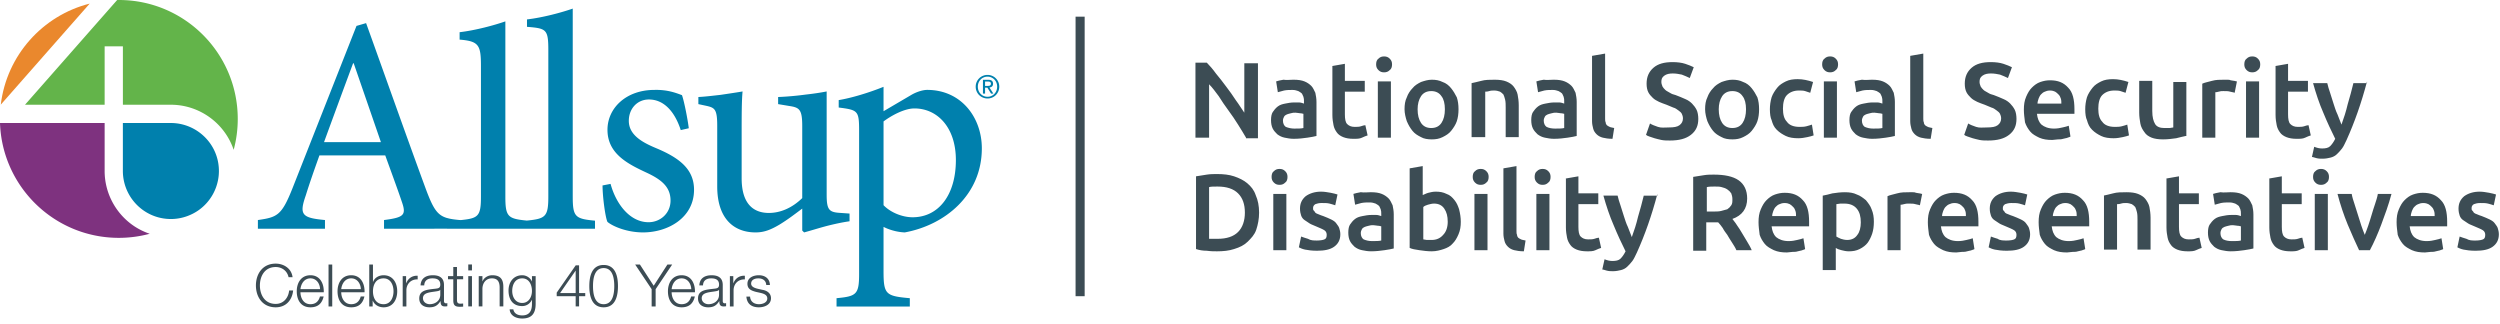
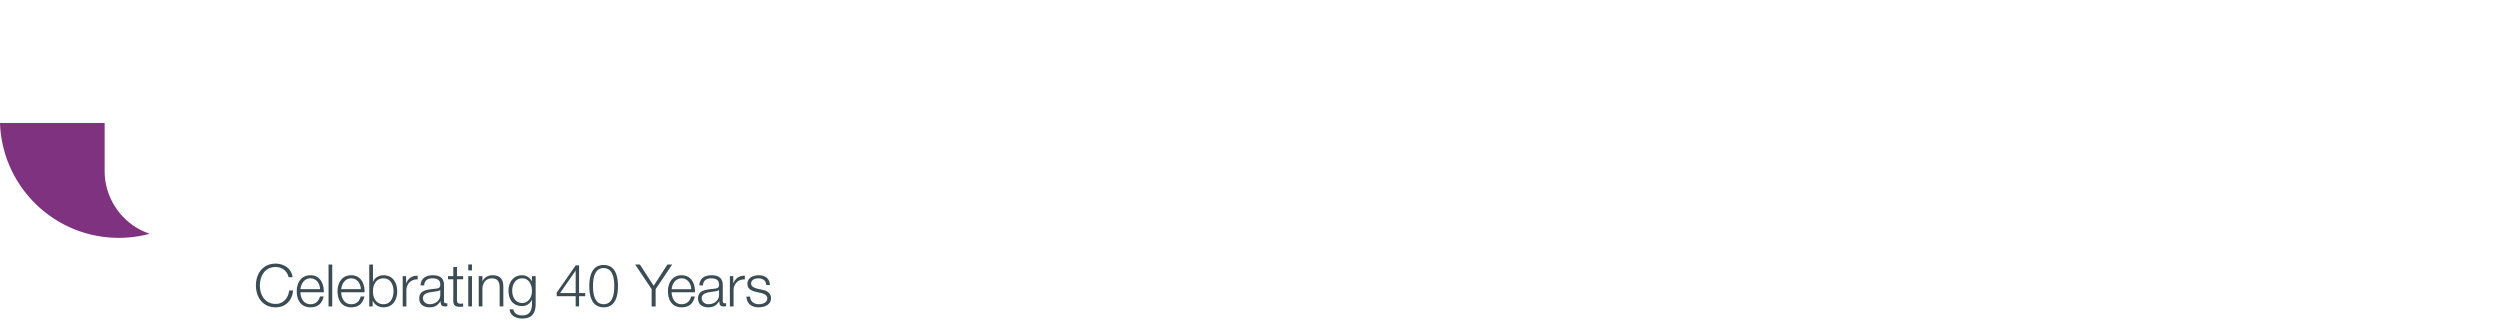
<svg xmlns="http://www.w3.org/2000/svg" version="1.1" id="Layer_1" x="0px" y="0px" viewBox="0 0 440 57" style="enable-background:new 0 0 440 57;" xml:space="preserve" width="440" height="57">
  <defs>
    <style>.c,.d{stroke-width:0}.c{fill:#3c4c54}.d{fill:#0080ad}</style>
  </defs>
-   <path d="M190.9 2.931h-1.6v49.2h1.6v-49.2Zm28.4 21.3c-.4-.7-.9-1.5-1.4-2.3s-1.1-1.7-1.7-2.5-1.2-1.7-1.7-2.5c-.6-.8-1.1-1.5-1.7-2.1v9.4h-2.4v-13.2h2c.5.5 1.1 1.2 1.6 1.9.6.7 1.2 1.5 1.8 2.3s1.2 1.6 1.7 2.4c.6.8 1 1.5 1.5 2.2v-8.7h2.4v13.2h-2.1v-.1Zm8.4-10.2c.8 0 1.4.1 1.9.3s.9.5 1.2.8.5.8.7 1.2c.1.5.2 1 .2 1.6v6c-.4.1-.9.2-1.6.3s-1.5.2-2.4.2c-.6 0-1.1-.1-1.6-.2s-.9-.3-1.3-.6c-.3-.3-.6-.6-.8-1s-.3-.9-.3-1.5.1-1.1.3-1.4.5-.7.9-1 .8-.4 1.3-.5 1-.2 1.6-.2h.8c.3 0 .6.1.9.2v-.4c0-.3 0-.5-.1-.8-.1-.2-.2-.5-.3-.6s-.4-.3-.6-.4c-.3-.1-.6-.2-1-.2-.5 0-1 0-1.5.1-.4.1-.8.2-1.1.3l-.3-1.9c.3-.1.7-.2 1.3-.3.5.1 1.1 0 1.8 0Zm.1 8.6c.7 0 1.2 0 1.6-.1v-2.5c-.1 0-.3-.1-.6-.1-.2 0-.5-.1-.8-.1s-.5 0-.8.1-.5.1-.7.2-.4.2-.5.4c-.1.2-.2.4-.2.7 0 .5.2.9.5 1.1.5.2 1 .3 1.5.3Zm6.6-11 2.3-.4v3h3.5v1.9h-3.5v4c0 .8.1 1.4.4 1.7.3.3.7.5 1.3.5.4 0 .8 0 1.1-.1s.6-.2.8-.2l.4 1.8c-.3.1-.6.2-1 .4s-.9.2-1.5.2c-.7 0-1.3-.1-1.8-.3-.5-.2-.9-.5-1.1-.8-.3-.4-.5-.8-.6-1.3s-.2-1.1-.2-1.8v-8.6h-.1Zm10.6-.3c0 .4-.1.8-.4 1-.3.3-.6.4-1 .4s-.7-.1-1-.4c-.3-.3-.4-.6-.4-1s.1-.8.4-1c.3-.3.6-.4 1-.4s.7.1 1 .4c.3.3.4.6.4 1Zm-.2 12.9h-2.3v-9.9h2.3v9.9Zm11.9-5c0 .8-.1 1.5-.3 2.1-.2.6-.6 1.2-1 1.7s-.9.8-1.5 1.1c-.6.3-1.2.4-1.9.4s-1.4-.1-1.9-.4c-.6-.3-1.1-.6-1.5-1.1s-.7-1-1-1.7c-.2-.6-.4-1.4-.4-2.1 0-.8.1-1.5.4-2.1.2-.6.6-1.2 1-1.6.4-.5.9-.8 1.5-1.1.6-.2 1.2-.4 1.9-.4s1.3.1 1.9.4c.6.2 1.1.6 1.5 1.1s.7 1 1 1.6c.2.6.3 1.3.3 2.1Zm-2.4 0c0-1-.2-1.8-.6-2.3-.4-.6-1-.9-1.8-.9s-1.4.3-1.8.9c-.4.6-.6 1.4-.6 2.3 0 1 .2 1.8.6 2.4.4.6 1 .9 1.8.9s1.4-.3 1.8-.9.6-1.4.6-2.4Zm4.7-4.6c.4-.1 1-.2 1.7-.4s1.5-.2 2.4-.2c.8 0 1.5.1 2 .3s1 .5 1.3.9.6.9.7 1.4.2 1.2.2 1.9v5.6H265v-5.2c0-.5 0-1-.1-1.4s-.2-.7-.3-.9c-.2-.2-.4-.4-.6-.5-.3-.1-.6-.2-1-.2-.3 0-.6 0-.9.1s-.6.1-.7.1v8H259v-9.5Zm14.5-.6c.8 0 1.4.1 1.9.3s.9.5 1.2.8.5.8.7 1.2c.1.5.2 1 .2 1.6v6c-.4.1-.9.2-1.6.3s-1.5.2-2.4.2c-.6 0-1.1-.1-1.6-.2s-.9-.3-1.3-.6c-.3-.3-.6-.6-.8-1s-.3-.9-.3-1.5.1-1.1.3-1.4.5-.7.9-1 .8-.4 1.3-.5 1-.2 1.6-.2h.8c.3 0 .6.1.9.2v-.4c0-.3 0-.5-.1-.8-.1-.2-.2-.5-.3-.6s-.4-.3-.6-.4c-.3-.1-.6-.2-1-.2-.5 0-1 0-1.5.1-.4.1-.8.2-1.1.3l-.3-1.9c.3-.1.7-.2 1.3-.3.5.1 1.1 0 1.8 0Zm.2 8.6c.7 0 1.2 0 1.6-.1v-2.5c-.1 0-.3-.1-.6-.1-.2 0-.5-.1-.8-.1s-.5 0-.8.1-.5.1-.7.2-.4.2-.5.4c-.1.2-.2.4-.2.7 0 .5.2.9.5 1.1.4.2.9.3 1.5.3Zm10.1 1.8c-.7 0-1.3-.1-1.7-.2-.4-.1-.8-.3-1.1-.6-.3-.3-.5-.6-.6-1s-.2-.8-.2-1.3v-11.5l2.3-.4v11.4c0 .3 0 .5.1.7 0 .2.1.4.2.5s.3.2.5.3c.2.1.4.1.8.2l-.3 1.9Zm9.9-2c.9 0 1.5-.1 1.9-.4s.6-.7.6-1.2c0-.3-.1-.6-.2-.8-.1-.2-.3-.4-.6-.6s-.5-.4-.9-.5c-.4-.2-.8-.3-1.2-.5-.5-.2-.9-.3-1.3-.5s-.8-.4-1.1-.7c-.3-.3-.6-.6-.8-1s-.3-.9-.3-1.5c0-1.2.4-2.1 1.2-2.8.8-.7 1.9-1 3.4-1 .8 0 1.6.1 2.2.3s1.1.4 1.5.6l-.7 1.9c-.4-.2-.9-.4-1.4-.6-.5-.1-1-.2-1.6-.2s-1.1.1-1.5.4c-.4.3-.5.6-.5 1.1 0 .3.1.5.2.8.1.2.3.4.5.6s.5.3.8.5.6.3 1 .4c.6.2 1.2.5 1.7.7s.9.5 1.2.8c.3.3.6.7.8 1.1.2.4.3 1 .3 1.6 0 1.2-.4 2.1-1.3 2.8s-2.1 1-3.7 1c-.5 0-1 0-1.5-.1s-.8-.2-1.2-.3l-.9-.3c-.3-.1-.5-.2-.6-.3l.7-2c.3.2.8.4 1.4.6s1.1.1 1.9.1Zm15.9-3.2c0 .8-.1 1.5-.3 2.1-.2.6-.6 1.2-1 1.7s-.9.8-1.5 1.1c-.6.3-1.2.4-1.9.4s-1.4-.1-1.9-.4c-.6-.3-1.1-.6-1.5-1.1s-.7-1-1-1.7c-.2-.6-.4-1.4-.4-2.1 0-.8.1-1.5.4-2.1.2-.6.6-1.2 1-1.6.4-.5.9-.8 1.5-1.1.6-.2 1.2-.4 1.9-.4s1.3.1 1.9.4c.6.2 1.1.6 1.5 1.1s.7 1 1 1.6c.2.6.3 1.3.3 2.1Zm-2.3 0c0-1-.2-1.8-.6-2.3-.4-.6-1-.9-1.8-.9s-1.4.3-1.8.9-.6 1.4-.6 2.3c0 1 .2 1.8.6 2.4s1 .9 1.8.9 1.4-.3 1.8-.9c.4-.6.6-1.4.6-2.4Zm4.2 0c0-.7.1-1.4.3-2.1.2-.6.6-1.2 1-1.7s.9-.8 1.5-1.1 1.3-.4 2.1-.4c.9 0 1.8.2 2.7.5l-.5 1.9-.9-.3c-.3-.1-.7-.1-1.1-.1-.9 0-1.6.3-2.1.8s-.7 1.4-.7 2.4.2 1.8.7 2.3c.4.6 1.2.9 2.2.9.4 0 .8 0 1.2-.1s.7-.2 1-.3l.3 1.9c-.3.1-.6.2-1.1.3-.5.1-1 .2-1.6.2-.8 0-1.6-.1-2.2-.4s-1.1-.6-1.6-1.1-.7-1-.9-1.7c-.2-.4-.3-1.1-.3-1.9Zm12-7.9c0 .4-.1.8-.4 1-.3.3-.6.4-1 .4s-.7-.1-1-.4c-.3-.3-.4-.6-.4-1s.1-.8.4-1c.3-.3.6-.4 1-.4s.7.1 1 .4c.3.3.4.6.4 1Zm-.2 12.9H321v-9.9h2.3v9.9Zm6.2-10.2c.8 0 1.4.1 1.9.3s.9.5 1.2.8.5.8.7 1.2c.1.5.2 1 .2 1.6v6c-.4.1-.9.2-1.6.3s-1.5.2-2.4.2c-.6 0-1.1-.1-1.6-.2s-.9-.3-1.3-.6c-.3-.3-.6-.6-.8-1s-.3-.9-.3-1.5.1-1.1.3-1.4.5-.7.9-1 .8-.4 1.3-.5 1-.2 1.6-.2h.8c.3 0 .6.1.9.2v-.4c0-.3 0-.5-.1-.8-.1-.2-.2-.5-.3-.6s-.4-.3-.6-.4c-.3-.1-.6-.2-1-.2-.5 0-1 0-1.5.1-.4.1-.8.2-1.1.3l-.3-1.9c.3-.1.7-.2 1.3-.3.6.1 1.2 0 1.8 0Zm.2 8.6c.7 0 1.2 0 1.6-.1v-2.5c-.1 0-.3-.1-.6-.1-.2 0-.5-.1-.8-.1s-.5 0-.8.1-.5.1-.7.2-.4.2-.5.4c-.1.2-.2.4-.2.7 0 .5.2.9.5 1.1.5.2.9.3 1.5.3Zm10.1 1.8c-.7 0-1.3-.1-1.7-.2-.4-.1-.8-.3-1.1-.6-.3-.3-.5-.6-.6-1s-.2-.8-.2-1.3v-11.5l2.3-.4v11.4c0 .3 0 .5.1.7 0 .2.1.4.2.5s.3.2.5.3c.2.1.4.1.8.2l-.3 1.9Zm9.9-2c.9 0 1.5-.1 1.9-.4s.6-.7.6-1.2c0-.3-.1-.6-.2-.8-.1-.2-.3-.4-.6-.6s-.5-.4-.9-.5c-.4-.2-.8-.3-1.2-.5-.5-.2-.9-.3-1.3-.5s-.8-.4-1.1-.7c-.3-.3-.6-.6-.8-1s-.3-.9-.3-1.5c0-1.2.4-2.1 1.2-2.8.8-.7 1.9-1 3.4-1 .8 0 1.6.1 2.2.3s1.1.4 1.5.6l-.7 1.9c-.4-.2-.9-.4-1.4-.6-.5-.1-1-.2-1.6-.2s-1.1.1-1.5.4c-.4.3-.5.6-.5 1.1 0 .3.1.5.2.8.1.2.3.4.5.6s.5.3.8.5.6.3 1 .4c.6.2 1.2.5 1.7.7s.9.5 1.2.8c.3.3.6.7.8 1.1.2.4.3 1 .3 1.6 0 1.2-.4 2.1-1.3 2.8s-2.1 1-3.7 1c-.5 0-1 0-1.5-.1s-.8-.2-1.2-.3l-.9-.3c-.3-.1-.5-.2-.6-.3l.7-2c.3.2.8.4 1.4.6s1.1.1 1.9.1Zm6.5-3.1c0-.9.1-1.6.4-2.3.3-.7.6-1.2 1-1.6s.9-.8 1.5-1 1.1-.3 1.7-.3c1.4 0 2.4.4 3.2 1.3.8.8 1.1 2.1 1.1 3.8v.8h-6.6c.1.8.3 1.4.8 1.9.5.4 1.2.7 2.2.7.6 0 1.1-.1 1.5-.2.5-.1.8-.2 1.1-.3l.3 1.9c-.1.1-.3.1-.5.2s-.5.1-.8.2-.6.1-.9.1-.7.1-1 .1c-.9 0-1.6-.1-2.3-.4-.6-.3-1.2-.6-1.6-1.1s-.7-1-.9-1.6c-.1-.8-.2-1.5-.2-2.2Zm6.6-1.1c0-.3 0-.6-.1-.9s-.2-.5-.4-.7-.4-.4-.6-.5-.5-.2-.9-.2-.7.1-.9.2c-.3.1-.5.3-.7.5s-.3.5-.4.7c-.1.3-.2.6-.2.9h4.2Zm4.2 1c0-.7.1-1.4.3-2.1.2-.6.6-1.2 1-1.7s.9-.8 1.5-1.1 1.3-.4 2.1-.4c.9 0 1.8.2 2.7.5l-.5 1.9-.9-.3c-.3-.1-.7-.1-1.1-.1-.9 0-1.6.3-2.1.8s-.7 1.4-.7 2.4.2 1.8.7 2.3c.4.6 1.2.9 2.2.9.4 0 .8 0 1.2-.1s.7-.2 1-.3l.3 1.9c-.3.1-.6.2-1.1.3-.5.1-1 .2-1.6.2-.8 0-1.6-.1-2.2-.4s-1.1-.6-1.6-1.1-.7-1-.9-1.7c-.2-.4-.3-1.1-.3-1.9Zm17.7 4.7c-.4.1-1 .2-1.7.4-.7.1-1.5.2-2.3.2s-1.5-.1-2-.3c-.5-.2-1-.5-1.3-1-.3-.4-.6-.9-.7-1.5s-.2-1.2-.2-1.9v-5.6h2.3v5.3c0 1.1.2 1.8.5 2.3s.9.7 1.6.7h.9c.3 0 .5-.1.7-.1v-8h2.3v9.5h-.1Zm8.6-7.6c-.2-.1-.5-.1-.8-.2s-.7-.1-1.2-.1c-.3 0-.5 0-.8.1s-.5.1-.6.1v8h-2.3v-9.5c.4-.2 1-.3 1.7-.5s1.4-.2 2.2-.2h.5c.2 0 .4 0 .6.1.2 0 .4.1.6.1s.3.1.5.1l-.4 2Zm4.5-5c0 .4-.1.8-.4 1-.3.3-.6.4-1 .4s-.7-.1-1-.4c-.3-.3-.4-.6-.4-1s.1-.8.4-1c.3-.3.6-.4 1-.4s.7.1 1 .4c.3.3.4.6.4 1Zm-.2 12.9h-2.3v-9.9h2.3v9.9Zm2.8-12.6 2.3-.4v3h3.5v1.9h-3.5v4c0 .8.1 1.4.4 1.7.3.3.7.5 1.3.5.4 0 .8 0 1.1-.1.3-.1.6-.2.8-.2l.4 1.8c-.3.1-.6.2-1 .4s-.9.2-1.5.2c-.7 0-1.3-.1-1.8-.3-.5-.2-.9-.5-1.1-.8-.3-.4-.5-.8-.6-1.3s-.2-1.1-.2-1.8v-8.6h-.1Zm16.2 2.7c-1 3.8-2.2 7.2-3.6 10.3-.3.6-.5 1.1-.8 1.5s-.6.7-.9 1-.7.5-1.1.6-.9.2-1.4.2c-.4 0-.7 0-1.1-.1s-.6-.2-.8-.2l.4-1.8c.5.2.9.3 1.4.3.6 0 1.1-.1 1.4-.4s.6-.7.9-1.3c-.7-1.4-1.4-2.9-2.1-4.6-.7-1.6-1.3-3.4-1.8-5.2h2.5c.1.5.3 1.1.5 1.7s.4 1.3.6 1.9.4 1.3.7 1.9c.2.6.5 1.2.7 1.8.4-1.1.8-2.3 1.1-3.6.4-1.3.7-2.5 1-3.7h2.4v-.3Zm-195 23.1c0 1.1-.2 2.1-.5 3s-.9 1.5-1.5 2.1-1.4 1-2.4 1.3c-.9.3-1.9.4-3 .4-.5 0-1.1 0-1.8-.1-.7 0-1.3-.1-1.9-.3v-12.8c.6-.1 1.3-.2 1.9-.3s1.3-.1 1.8-.1c1.1 0 2.1.1 3 .4s1.7.7 2.3 1.2c.7.6 1.2 1.2 1.5 2.1.4.9.6 1.9.6 3.1Zm-8.8 4.6h1.5c1.6 0 2.8-.4 3.6-1.2s1.2-2 1.2-3.4c0-1.5-.4-2.6-1.2-3.4-.8-.8-2-1.2-3.6-1.2-.7 0-1.2 0-1.5.1v9.1Zm13.8-10.9c0 .4-.1.8-.4 1-.3.3-.6.4-1 .4s-.7-.1-1-.4c-.3-.3-.4-.6-.4-1s.1-.8.4-1c.3-.3.6-.4 1-.4s.7.1 1 .4c.3.3.4.6.4 1Zm-.2 12.9h-2.3v-9.9h2.3v9.9Zm5.4-1.7c.6 0 1.1-.1 1.3-.2.3-.1.4-.4.4-.8 0-.3-.1-.6-.4-.8-.3-.2-.8-.4-1.5-.7-.4-.2-.8-.3-1.1-.5l-.9-.6c-.3-.2-.5-.5-.6-.8s-.2-.7-.2-1.2c0-.9.3-1.6 1-2.2.7-.5 1.6-.8 2.7-.8.6 0 1.1.1 1.7.2.5.1.9.2 1.2.3l-.4 1.9c-.3-.1-.6-.2-1-.3s-.8-.1-1.4-.1c-.5 0-.8.1-1.1.2-.3.2-.4.4-.4.7 0 .2 0 .3.1.4.1.1.2.2.3.4.1.1.3.2.6.3.2.1.5.2.8.3.5.2 1 .4 1.4.6.4.2.7.4.9.7s.4.5.5.8.2.7.2 1.1c0 1-.4 1.7-1.1 2.2s-1.7.7-3 .7c-.9 0-1.6-.1-2.1-.2s-.9-.3-1.1-.4l.4-1.9c.3.1.8.3 1.2.4.5.3 1 .3 1.6.3Zm9.5-8.5c.8 0 1.4.1 1.9.3s.9.5 1.2.8.5.8.7 1.2c.1.5.2 1 .2 1.6v6c-.4.1-.9.2-1.6.3s-1.5.2-2.4.2c-.6 0-1.1-.1-1.6-.2s-.9-.3-1.3-.6c-.3-.3-.6-.6-.8-1s-.3-.9-.3-1.5.1-1.1.3-1.4.5-.7.9-1 .8-.4 1.3-.5 1-.2 1.6-.2h.8c.3 0 .6.1.9.2v-.4c0-.3 0-.5-.1-.8-.1-.2-.2-.5-.3-.6s-.4-.3-.6-.4c-.3-.1-.6-.2-1-.2-.5 0-1 0-1.5.1-.4.1-.8.2-1.1.3l-.3-1.9c.3-.1.7-.2 1.3-.3.6.1 1.2 0 1.8 0Zm.2 8.6c.7 0 1.2 0 1.6-.1v-2.5c-.1 0-.3-.1-.6-.1-.2 0-.5-.1-.8-.1s-.5 0-.8.1-.5.1-.7.2-.4.2-.5.4-.2.4-.2.7c0 .5.2.9.5 1.1.5.2.9.3 1.5.3Zm15.6-3.4c0 .8-.1 1.5-.4 2.2s-.6 1.2-1 1.6c-.4.5-1 .8-1.6 1s-1.3.4-2.1.4-1.5-.1-2.2-.2-1.3-.2-1.7-.4v-14l2.3-.4v5.1c.3-.1.6-.3 1-.4s.8-.2 1.3-.2c.7 0 1.3.1 1.9.4.6.2 1 .6 1.4 1.1s.6 1 .8 1.6c.2.8.3 1.5.3 2.2Zm-2.3 0c0-1-.2-1.7-.6-2.3s-1-.9-1.8-.9c-.4 0-.7.1-1.1.2-.3.1-.6.2-.8.4v5.7c.2 0 .4.1.6.1h.9c.8 0 1.5-.3 2-.9.5-.5.8-1.3.8-2.3Zm7.2-7.9c0 .4-.1.8-.4 1-.3.3-.6.4-1 .4s-.7-.1-1-.4c-.3-.3-.4-.6-.4-1s.1-.8.4-1c.3-.3.6-.4 1-.4s.7.1 1 .4c.3.3.4.6.4 1Zm-.2 12.9h-2.3v-9.9h2.3v9.9Zm6.4.2c-.7 0-1.3-.1-1.7-.2-.4-.1-.8-.3-1.1-.6-.3-.3-.5-.6-.6-1s-.2-.8-.2-1.3v-11.5l2.3-.4v11.4c0 .3 0 .5.1.7 0 .2.1.4.2.5s.3.2.5.3.4.1.8.2l-.3 1.9Zm4.7-13.1c0 .4-.1.8-.4 1-.3.3-.6.4-1 .4s-.7-.1-1-.4c-.3-.3-.4-.6-.4-1s.1-.8.4-1c.3-.3.6-.4 1-.4s.7.1 1 .4c.3.3.4.6.4 1Zm-.2 12.9h-2.3v-9.9h2.3v9.9Zm2.8-12.6 2.3-.4v3h3.5v1.9h-3.5v4c0 .8.1 1.4.4 1.7s.7.5 1.3.5c.4 0 .8 0 1.1-.1.3-.1.6-.2.8-.2l.4 1.8c-.3.1-.6.2-1 .4s-.9.2-1.5.2c-.7 0-1.3-.1-1.8-.3s-.9-.5-1.1-.8c-.3-.4-.5-.8-.6-1.3s-.2-1.1-.2-1.8v-8.6h-.1Zm16.2 2.7c-1 3.8-2.2 7.2-3.6 10.3-.3.6-.5 1.1-.8 1.5s-.6.7-.9 1-.7.5-1.1.6-.9.2-1.4.2c-.4 0-.7 0-1.1-.1s-.6-.2-.8-.2l.4-1.8c.5.2.9.3 1.4.3.6 0 1.1-.1 1.4-.4.3-.3.6-.7.9-1.3-.7-1.4-1.4-2.9-2.1-4.6-.7-1.6-1.3-3.4-1.8-5.2h2.5c.1.5.3 1.1.5 1.7.2.6.4 1.3.6 1.9.2.6.4 1.3.7 1.9.2.6.5 1.2.7 1.8.4-1.1.8-2.3 1.1-3.6.4-1.3.7-2.5 1-3.7h2.4v-.3Zm9.9-3.4c1.9 0 3.4.3 4.4 1s1.5 1.8 1.5 3.2c0 1.8-.9 3-2.6 3.6.2.3.5.6.8 1.1.3.4.6.9.9 1.4l.9 1.5c.3.5.6 1 .8 1.5h-2.7c-.2-.5-.5-.9-.8-1.4s-.6-.9-.8-1.3c-.3-.4-.6-.8-.8-1.2-.3-.4-.5-.7-.8-1h-2.1v5H298v-13c.6-.1 1.2-.2 1.9-.3.6-.1 1.2-.1 1.7-.1Zm.2 2.1c-.5 0-1 0-1.4.1v4.3h1c.6 0 1.1 0 1.5-.1s.8-.2 1.1-.3c.3-.2.5-.4.7-.7s.2-.6.2-1.1c0-.4-.1-.7-.2-1-.2-.3-.4-.5-.7-.7-.3-.2-.6-.3-1-.4-.3-.1-.8-.1-1.2-.1Zm7.7 6.3c0-.9.1-1.6.4-2.3s.6-1.2 1-1.6c.4-.4.9-.8 1.5-1s1.1-.3 1.7-.3c1.4 0 2.4.4 3.2 1.3.8.8 1.1 2.1 1.1 3.8v.8h-6.6c.1.8.3 1.4.8 1.9.5.4 1.2.7 2.2.7.6 0 1.1-.1 1.5-.2.5-.1.8-.2 1.1-.3l.3 1.9c-.1.1-.3.1-.5.2s-.5.1-.8.2c-.3.1-.6.1-.9.1s-.7.1-1 .1c-.9 0-1.6-.1-2.3-.4-.6-.3-1.2-.6-1.6-1.1s-.7-1-.9-1.6c-.1-.8-.2-1.5-.2-2.2Zm6.6-1.1c0-.3 0-.6-.1-.9s-.2-.5-.4-.7-.4-.4-.6-.5-.5-.2-.9-.2-.7.1-.9.2c-.3.1-.5.3-.7.5s-.3.5-.4.7c-.1.3-.2.6-.2.9h4.2Zm13.7 1c0 .8-.1 1.5-.3 2.1-.2.6-.5 1.2-.8 1.6s-.8.8-1.4 1.1-1.2.4-1.9.4c-.5 0-.9-.1-1.3-.2s-.7-.2-1-.4v3.9h-2.3v-13.1c.5-.1 1-.2 1.7-.4.7-.1 1.4-.2 2.2-.2.8 0 1.5.1 2.1.4.6.2 1.1.6 1.6 1 .4.5.8 1 1 1.6.3.7.4 1.4.4 2.2Zm-2.3.1c0-1-.2-1.8-.7-2.4-.5-.6-1.2-.9-2.2-.9h-.7c-.2 0-.5.1-.7.1v5.7c.2.1.5.3.8.4.3.1.7.2 1.1.2.8 0 1.4-.3 1.8-.9.4-.5.6-1.3.6-2.2Zm10.4-3c-.2-.1-.5-.1-.8-.2-.3-.1-.7-.1-1.2-.1-.3 0-.5 0-.8.1s-.5.1-.6.1v8h-2.3v-9.5c.4-.2 1-.3 1.7-.5s1.4-.2 2.2-.2h.5c.2 0 .4 0 .6.1.2 0 .4.1.6.1s.3.1.5.1l-.4 2Zm1.4 3c0-.9.1-1.6.4-2.3s.6-1.2 1-1.6c.4-.4.9-.8 1.5-1s1.1-.3 1.7-.3c1.4 0 2.4.4 3.2 1.3.8.8 1.1 2.1 1.1 3.8v.8h-6.6c.1.8.3 1.4.8 1.9.5.4 1.2.7 2.2.7.6 0 1.1-.1 1.5-.2.5-.1.8-.2 1.1-.3l.3 1.9c-.1.1-.3.1-.5.2s-.5.1-.8.2c-.3.1-.6.1-.9.1s-.7.1-1 .1c-.9 0-1.6-.1-2.3-.4-.6-.3-1.2-.6-1.6-1.1s-.7-1-.9-1.6c-.1-.8-.2-1.5-.2-2.2Zm6.7-1.1c0-.3 0-.6-.1-.9s-.2-.5-.4-.7-.4-.4-.6-.5-.5-.2-.9-.2-.7.1-.9.2c-.3.1-.5.3-.7.5s-.3.5-.4.7c-.1.3-.2.6-.2.9h4.2Zm7.2 4.3c.6 0 1.1-.1 1.3-.2.3-.1.4-.4.4-.8 0-.3-.1-.6-.4-.8s-.8-.4-1.5-.7c-.4-.2-.8-.3-1.1-.5l-.9-.6c-.3-.2-.5-.5-.6-.8s-.2-.7-.2-1.2c0-.9.3-1.6 1-2.2.7-.5 1.6-.8 2.7-.8.6 0 1.1.1 1.7.2.5.1.9.2 1.2.3l-.4 1.9c-.3-.1-.6-.2-1-.3s-.8-.1-1.4-.1c-.5 0-.8.1-1.1.2-.3.2-.4.4-.4.7 0 .2 0 .3.1.4.1.1.2.2.3.4.1.1.3.2.6.3.2.1.5.2.8.3.5.2 1 .4 1.4.6.4.2.7.4.9.7s.4.5.5.8.2.7.2 1.1c0 1-.4 1.7-1.1 2.2s-1.7.7-3 .7c-.9 0-1.6-.1-2.1-.2s-.9-.3-1.1-.4l.4-1.9c.3.1.8.3 1.2.4.4.3 1 .3 1.6.3Zm5.6-3.2c0-.9.1-1.6.4-2.3s.6-1.2 1-1.6c.4-.4.9-.8 1.5-1s1.1-.3 1.7-.3c1.4 0 2.4.4 3.2 1.3.8.8 1.1 2.1 1.1 3.8v.8h-6.6c.1.8.3 1.4.8 1.9.5.4 1.2.7 2.2.7.6 0 1.1-.1 1.5-.2.5-.1.8-.2 1.1-.3l.3 1.9c-.1.1-.3.1-.5.2s-.5.1-.8.2c-.3.1-.6.1-.9.1s-.7.1-1 .1c-.9 0-1.6-.1-2.3-.4-.6-.3-1.2-.6-1.6-1.1s-.7-1-.9-1.6c-.1-.8-.2-1.5-.2-2.2Zm6.7-1.1c0-.3 0-.6-.1-.9s-.2-.5-.4-.7-.4-.4-.6-.5-.5-.2-.9-.2-.7.1-.9.2c-.3.1-.5.3-.7.5s-.3.5-.4.7c-.1.3-.2.6-.2.9h4.2Zm4.7-3.6c.4-.1 1-.2 1.7-.4s1.5-.2 2.4-.2c.8 0 1.5.1 2 .3s1 .5 1.3.9.6.9.7 1.4.2 1.2.2 1.9v5.6h-2.3v-5.2c0-.5 0-1-.1-1.4s-.2-.7-.3-.9c-.2-.2-.4-.4-.6-.5-.3-.1-.6-.2-1-.2-.3 0-.6 0-.9.1s-.6.1-.7.1v8h-2.3v-9.5h-.1Zm11-3 2.3-.4v3h3.5v1.9h-3.5v4c0 .8.1 1.4.4 1.7s.7.5 1.3.5c.4 0 .8 0 1.1-.1.3-.1.6-.2.8-.2l.4 1.8c-.3.1-.6.2-1 .4s-.9.2-1.5.2c-.7 0-1.3-.1-1.8-.3s-.9-.5-1.1-.8c-.3-.4-.5-.8-.6-1.3s-.2-1.1-.2-1.8v-8.6h-.1Zm11.4 2.4c.8 0 1.4.1 1.9.3s.9.5 1.2.8.5.8.7 1.2c.1.5.2 1 .2 1.6v6c-.4.1-.9.2-1.6.3s-1.5.2-2.4.2c-.6 0-1.1-.1-1.6-.2s-.9-.3-1.3-.6c-.3-.3-.6-.6-.8-1s-.3-.9-.3-1.5.1-1.1.3-1.4.5-.7.9-1 .8-.4 1.3-.5 1-.2 1.6-.2h.8c.3 0 .6.1.9.2v-.4c0-.3 0-.5-.1-.8-.1-.2-.2-.5-.3-.6s-.4-.3-.6-.4c-.3-.1-.6-.2-1-.2-.5 0-1 0-1.5.1-.4.1-.8.2-1.1.3l-.3-1.9c.3-.1.7-.2 1.3-.3.6.1 1.2 0 1.8 0Zm.2 8.6c.7 0 1.2 0 1.6-.1v-2.5c-.1 0-.3-.1-.6-.1-.2 0-.5-.1-.8-.1s-.5 0-.8.1-.5.1-.7.2-.4.2-.5.4-.2.4-.2.7c0 .5.2.9.5 1.1.4.2.9.3 1.5.3Zm6.5-11 2.3-.4v3h3.5v1.9h-3.5v4c0 .8.1 1.4.4 1.7s.7.5 1.3.5c.4 0 .8 0 1.1-.1.3-.1.6-.2.8-.2l.4 1.8c-.3.1-.6.2-1 .4s-.9.2-1.5.2c-.7 0-1.3-.1-1.8-.3s-.9-.5-1.1-.8c-.3-.4-.5-.8-.6-1.3s-.2-1.1-.2-1.8v-8.6h-.1Zm10.6-.3c0 .4-.1.8-.4 1-.3.3-.6.4-1 .4s-.7-.1-1-.4c-.3-.3-.4-.6-.4-1s.1-.8.4-1c.3-.3.6-.4 1-.4s.7.1 1 .4c.3.3.4.6.4 1Zm-.2 12.9h-2.3v-9.9h2.3v9.9Zm5.5 0c-.6-1.3-1.3-2.8-2-4.5s-1.3-3.5-1.8-5.4h2.5c.1.6.3 1.2.5 1.8s.4 1.3.6 1.9.4 1.3.6 1.9.4 1.1.6 1.6c.2-.5.4-1 .6-1.6s.4-1.2.6-1.9.4-1.3.6-1.9c.2-.6.4-1.2.5-1.8h2.4c-.5 1.9-1.2 3.8-1.8 5.4s-1.3 3.2-2 4.5h-1.9Zm6.6-4.9c0-.9.1-1.6.4-2.3s.6-1.2 1-1.6c.4-.4.9-.8 1.5-1s1.1-.3 1.7-.3c1.4 0 2.4.4 3.2 1.3.8.8 1.1 2.1 1.1 3.8v.8h-6.6c.1.8.3 1.4.8 1.9.5.4 1.2.7 2.2.7.6 0 1.1-.1 1.5-.2.5-.1.8-.2 1.1-.3l.3 1.9c-.1.1-.3.1-.5.2s-.5.1-.8.2c-.3.1-.6.1-.9.1s-.7.1-1 .1c-.9 0-1.6-.1-2.3-.4-.6-.3-1.2-.6-1.6-1.1s-.7-1-.9-1.6c-.1-.8-.2-1.5-.2-2.2Zm6.7-1.1c0-.3 0-.6-.1-.9s-.2-.5-.4-.7-.4-.4-.6-.5-.5-.2-.9-.2-.7.1-.9.2c-.3.1-.5.3-.7.5s-.3.5-.4.7c-.1.3-.2.6-.2.9h4.2Zm7.2 4.3c.6 0 1.1-.1 1.3-.2.3-.1.4-.4.4-.8 0-.3-.1-.6-.4-.8s-.8-.4-1.5-.7c-.4-.2-.8-.3-1.1-.5l-.9-.6c-.3-.2-.5-.5-.6-.8s-.2-.7-.2-1.2c0-.9.3-1.6 1-2.2.7-.5 1.6-.8 2.7-.8.6 0 1.1.1 1.7.2.5.1.9.2 1.2.3l-.4 1.9c-.3-.1-.6-.2-1-.3s-.8-.1-1.4-.1c-.5 0-.8.1-1.1.2-.3.2-.4.4-.4.7 0 .2 0 .3.1.4.1.1.2.2.3.4.1.1.3.2.6.3.2.1.5.2.8.3.5.2 1 .4 1.4.6.4.2.7.4.9.7s.4.5.5.8.2.7.2 1.1c0 1-.4 1.7-1.1 2.2s-1.7.7-3 .7c-.9 0-1.6-.1-2.1-.2s-.9-.3-1.1-.4l.4-1.9c.3.1.8.3 1.2.4.5.3 1 .3 1.6.3Z" class="c" />
-   <path d="M115.296 25.998c-2.449-1.034-4.624-2.34-4.624-4.733 0-2.123 1.467-3.756 3.535-3.756 2.666 0 4.572 2.177 5.605 5.387l1.414-.326c-.163-1.362-.762-4.571-1.197-5.821-1.143-.435-2.611-.979-4.842-.926-5.006 0-8.271 3.211-8.271 7.02 0 4.188 3.537 5.984 6.802 7.508 2.72 1.252 4.296 2.557 4.296 4.95 0 2.286-1.849 3.809-3.864 3.809-3.263 0-5.711-3.155-6.691-6.746l-1.413.272c0 1.96.488 5.659.87 6.42.98.817 3.483 1.848 6.258 1.848 4.352 0 8.975-2.556 8.975-7.507 0-3.755-2.773-5.713-6.854-7.398Zm34.222 11.588-1.523-.108c-2.067-.11-2.502-.491-2.502-3.211V16.094c-.816.164-2.123.381-3.645.545-1.579.218-3.429.382-4.897.435v1.251l1.959.327c1.795.272 2.284.599 2.284 3.537v12.677c-1.85 1.796-3.916 2.612-5.875 2.612-2.45 0-4.788-1.306-4.788-6.095v-7.345c0-3.699 0-6.257.163-7.944-.925.164-2.394.381-3.864.599-1.468.164-2.776.328-3.917.381v1.251l1.522.327c1.362.326 1.796.599 1.796 3.482v10.664c0 5.877 3.102 8.106 6.746 8.106 1.471 0 2.613-.433 4.19-1.359 1.524-.924 2.777-1.906 4.027-2.831v3.864l.327.326c1.035-.27 2.395-.706 3.808-1.087 1.47-.381 2.993-.708 4.19-.871v-1.359Zm9.738 3.317c7.073-1.304 13.548-6.582 13.548-14.796 0-5.389-3.59-10.286-9.63-10.286-.654 0-1.687.272-2.668.817l-5.003 2.938V15.279c-2.557 1.035-5.603 1.959-7.891 2.338v1.307c3.374.435 3.591.543 3.591 4.08v25.233c0 3.592-.489 3.918-3.971 4.243v1.47h12.896v-1.469c-4.246-.379-4.625-.651-4.625-4.785v-7.768c.707.379 2.176.924 3.753.977Zm-3.753-19.531c1.468-1.089 3.699-2.287 5.44-2.287 3.972 0 7.292 3.266 7.292 9.087 0 6.148-3.048 10.067-7.617 10.067-1.851 0-3.918-.872-5.114-2.123v-14.744Zm-54.701 13.222V1.513c-1.85.654-5.223 1.578-8.052 1.905v1.305c3.429.272 3.755.435 3.755 4.135v25.735c0 3.543-.478 3.908-3.782 4.229-3.354-.321-3.78-.687-3.78-4.229V3.761c-1.85.653-5.223 1.579-8.052 1.905v1.307c3.428.271 3.755.996 3.755 4.696v22.927c0 3.4-.438 3.814-3.393 4.123-.104.011-.162.012-.277.005a1.109 1.109 0 0 1-.113-.003 12.872 12.872 0 0 0-.262-.025c-.127-.013-.253-.028-.372-.041a2.846 2.846 0 0 1-.142-.017c-.538-.066-1.001-.15-1.406-.271v.005c-1.733-.503-2.455-1.669-3.748-5.14-3.482-9.468-7.127-19.805-10.501-29.163l-1.688.49-11.262 28.564c-1.903 4.787-2.666 5.114-6.093 5.602v1.526h11.807v-1.526c-4.082-.379-4.571-.923-3.373-4.353.708-2.285 1.522-4.568 2.393-7.017h11.59c1.197 3.317 2.285 6.258 2.992 8.379.707 2.12.218 2.557-3.21 2.991v1.526H78.679v.002h26.041v-1.414c-3.482-.326-3.918-.653-3.918-4.243Zm-43.772-9.58c1.633-4.462 3.374-9.195 5.115-13.875h.108l4.788 13.875H57.03ZM171.889 14.435c.111-.253.26-.471.449-.656.19-.186.41-.331.662-.436.253-.106.52-.159.804-.159.283 0 .548.053.799.159.25.105.469.25.656.436.187.184.337.403.447.656.11.251.166.523.166.816 0 .3-.056.576-.166.83-.111.254-.26.474-.447.661a2.009 2.009 0 0 1-.656.436c-.251.104-.516.156-.799.156-.284 0-.551-.052-.804-.156a2.045 2.045 0 0 1-.662-.436c-.189-.187-.339-.407-.449-.661-.111-.254-.166-.53-.166-.83 0-.293.055-.565.166-.816Zm.34 1.523c.086.217.205.405.359.564.152.16.332.284.54.375.208.091.433.136.677.136.238 0 .461-.045.666-.136.206-.091.385-.215.538-.375.152-.159.273-.346.359-.564.086-.215.129-.451.129-.707 0-.249-.043-.48-.129-.695-.086-.213-.207-.399-.359-.557a1.671 1.671 0 0 0-.538-.371c-.205-.092-.428-.137-.666-.137-.244 0-.469.045-.677.137-.208.09-.388.213-.54.371-.154.158-.273.344-.359.557-.086.215-.129.446-.129.695 0 .256.043.492.129.707Zm1.701-1.913c.288 0 .499.058.638.172.138.115.207.289.207.521 0 .219-.061.379-.183.481-.12.101-.272.161-.452.179l.69 1.074h-.403l-.656-1.045h-.398v1.045h-.376v-2.427h.933Zm-.166 1.076c.085 0 .166-.003.24-.007.077-.006.143-.022.202-.048a.318.318 0 0 0 .141-.119c.035-.054.052-.129.052-.224 0-.082-.015-.146-.048-.193a.317.317 0 0 0-.12-.112.55.55 0 0 0-.172-.052 1.354 1.354 0 0 0-.191-.014h-.496v.769h.392Z" class="d" />
  <path d="M50.788 48.785c-.248-1.137-1.188-1.788-2.264-1.788-1.954 0-2.781 1.633-2.781 3.246 0 1.612.827 3.245 2.781 3.245 1.365 0 2.233-1.054 2.367-2.367h.703c-.196 1.809-1.344 2.967-3.07 2.967-2.325 0-3.483-1.83-3.483-3.845 0-2.016 1.158-3.845 3.483-3.845 1.395 0 2.781.837 2.967 2.388h-.703Zm2.091 2.656c.011.951.507 2.099 1.758 2.099.951 0 1.468-.558 1.675-1.365h.651c-.279 1.21-.982 1.912-2.325 1.912-1.695 0-2.409-1.302-2.409-2.822 0-1.406.713-2.822 2.409-2.822 1.715 0 2.398 1.499 2.346 2.998h-4.104Zm3.453-.548c-.032-.982-.641-1.902-1.695-1.902-1.065 0-1.654.93-1.758 1.902h3.453Zm1.491-4.341h.651v7.38h-.651V46.552Zm2.233 4.889c.011.951.507 2.099 1.758 2.099.951 0 1.468-.558 1.675-1.365h.651c-.279 1.21-.982 1.912-2.325 1.912-1.695 0-2.409-1.302-2.409-2.822 0-1.406.713-2.822 2.409-2.822 1.715 0 2.398 1.499 2.346 2.998h-4.104Zm3.453-.548c-.032-.982-.641-1.902-1.695-1.902-1.065 0-1.654.93-1.758 1.902h3.453Zm1.481-4.341h.651v3.06h.021c.279-.765 1.054-1.168 1.85-1.168 1.623 0 2.398 1.313 2.398 2.822s-.775 2.822-2.398 2.822c-.858 0-1.602-.444-1.902-1.168h-.021v1.013h-.6V46.552Zm2.522 2.44c-1.385 0-1.871 1.168-1.871 2.274 0 1.106.485 2.274 1.871 2.274 1.24 0 1.747-1.168 1.747-2.274 0-1.106-.507-2.274-1.747-2.274Zm3.362-.393h.6v1.251h.02c.331-.858 1.055-1.364 2.016-1.323v.651c-1.178-.062-1.985.806-1.985 1.912v2.843h-.651v-5.334Zm3.144 1.633c.062-1.251.94-1.788 2.16-1.788.941 0 1.964.29 1.964 1.716v2.832c0 .248.124.393.382.393.072 0 .155-.021.207-.042v.548c-.145.031-.248.042-.424.042-.661 0-.765-.372-.765-.93h-.021c-.455.693-.92 1.085-1.943 1.085-.982 0-1.788-.486-1.788-1.561 0-1.499 1.458-1.55 2.863-1.716.538-.062.838-.135.838-.724 0-.878-.631-1.095-1.395-1.095-.807 0-1.406.372-1.427 1.24h-.651Zm3.473.785h-.021c-.083.155-.372.207-.548.238-1.106.197-2.481.186-2.481 1.23 0 .651.579 1.054 1.188 1.054.992 0 1.871-.631 1.861-1.675v-.848Zm2.938-2.419h1.085v.548h-1.085v3.597c0 .424.062.672.527.703a5.034 5.034 0 0 0 .558-.031v.558c-.196 0-.382.02-.579.02-.868 0-1.168-.289-1.158-1.199v-3.649h-.93v-.548h.93v-1.602h.651v1.602Zm1.986-2.046h.651v1.044h-.651V46.552Zm0 2.046h.651v5.334h-.651v-5.334Zm1.841 0h.651v.92h.021c.238-.641.951-1.075 1.705-1.075 1.499 0 1.954.786 1.954 2.057v3.432h-.651v-3.329c0-.92-.3-1.612-1.355-1.612-1.034 0-1.654.785-1.675 1.83v3.111h-.651v-5.334Zm10.019 4.9c-.01 1.592-.62 2.563-2.367 2.563-1.065 0-2.119-.475-2.212-1.612h.651c.145.785.837 1.065 1.561 1.065 1.199 0 1.715-.713 1.715-2.016v-.723h-.02c-.3.651-.931 1.096-1.695 1.096-1.705 0-2.409-1.22-2.409-2.739 0-1.468.868-2.688 2.409-2.688.775 0 1.437.486 1.695 1.075h.02v-.92h.652v4.9Zm-.651-2.295c0-1.044-.485-2.212-1.715-2.212-1.241 0-1.758 1.106-1.758 2.212 0 1.075.558 2.119 1.758 2.119 1.127 0 1.715-1.034 1.715-2.119Zm4.356.3 3.349-4.806h.589v4.889h1.085v.548h-1.085v1.798h-.6v-1.798h-3.338v-.631Zm3.338.083v-3.938h-.02l-2.729 3.938h2.749Zm7.445-1.23c0 1.695-.413 3.732-2.522 3.732-2.109 0-2.522-2.036-2.522-3.721 0-1.695.413-3.732 2.522-3.732 2.108 0 2.522 2.037 2.522 3.721Zm-4.393 0c0 1.261.218 3.184 1.871 3.184s1.871-1.923 1.871-3.184c0-1.251-.217-3.173-1.871-3.173s-1.871 1.922-1.871 3.173Zm10.321.538-2.905-4.341h.837l2.429 3.742 2.418-3.742h.838l-2.915 4.341v3.039h-.702v-3.039Zm3.517.548c.011.951.507 2.099 1.758 2.099.951 0 1.468-.558 1.675-1.365h.651c-.279 1.21-.982 1.912-2.325 1.912-1.695 0-2.409-1.302-2.409-2.822 0-1.406.713-2.822 2.409-2.822 1.715 0 2.398 1.499 2.346 2.998h-4.104Zm3.453-.548c-.032-.982-.641-1.902-1.695-1.902-1.065 0-1.654.93-1.758 1.902h3.453Zm1.419-.661c.061-1.251.94-1.788 2.16-1.788.941 0 1.964.29 1.964 1.716v2.832c0 .248.124.393.382.393.072 0 .155-.021.207-.042v.548c-.145.031-.248.042-.424.042-.661 0-.765-.372-.765-.93h-.021c-.455.693-.92 1.085-1.943 1.085-.982 0-1.788-.486-1.788-1.561 0-1.499 1.458-1.55 2.863-1.716.538-.062.838-.135.838-.724 0-.878-.631-1.095-1.395-1.095-.807 0-1.406.372-1.427 1.24h-.651Zm3.473.785h-.021c-.083.155-.372.207-.548.238-1.106.197-2.481.186-2.481 1.23 0 .651.579 1.054 1.188 1.054.992 0 1.871-.631 1.861-1.675v-.848Zm1.905-2.419h.6v1.251h.021c.331-.858 1.054-1.364 2.015-1.323v.651c-1.179-.062-1.985.806-1.985 1.912v2.843h-.651v-5.334Zm6.399 1.561c-.031-.806-.651-1.168-1.395-1.168-.579 0-1.261.227-1.261.92 0 .579.662.785 1.106.899l.868.196c.744.114 1.519.548 1.519 1.478 0 1.158-1.148 1.602-2.14 1.602-1.24 0-2.088-.579-2.191-1.881h.651c.051.878.703 1.333 1.571 1.333.609 0 1.457-.269 1.457-1.013 0-.62-.579-.827-1.168-.972l-.838-.186c-.847-.227-1.488-.517-1.488-1.427 0-1.085 1.065-1.499 2.005-1.499 1.065 0 1.912.558 1.954 1.716h-.651Z" class="c" />
-   <path d="M18.417 18.435V8.153h3.212v10.281h1.292v0h7.157c3.745 0 7.286 1.821 9.474 4.87.683.946 1.208 1.978 1.575 3.065a20.947 20.947 0 0 0 .718-5.439C41.843 9.371 32.472 0 20.913 0c-.1 0-.198.006-.298.007L4.401 18.435h14.015Z" style="fill:#63b44a;stroke-width:0" />
  <path d="M18.417 30.095v-8.449H0c.378 11.228 9.593 20.215 20.913 20.215 1.881 0 3.702-.252 5.436-.717a11.686 11.686 0 0 1-3.065-1.569c-3.049-2.191-4.868-5.734-4.868-9.48Z" style="fill:#7e327f;stroke-width:0" />
-   <path d="M.137 18.419 15.785.635C7.493 2.724 1.173 9.759.137 18.419Z" style="stroke-width:0;fill:#ea882d" />
-   <path d="M38.529 30.095c0 1.008-.183 1.985-.519 2.907-.263.714-.617 1.392-1.075 2.027a8.387 8.387 0 0 1-1.93 1.93c-.629.452-1.313.806-2.027 1.069a8.319 8.319 0 0 1-2.901.519c-1.771 0-3.474-.543-4.922-1.581-2.211-1.588-3.53-4.152-3.53-6.87v-8.445h8.451c2.711 0 5.276 1.319 6.87 3.529 1.032 1.435 1.582 3.133 1.582 4.916Z" class="d" />
</svg>